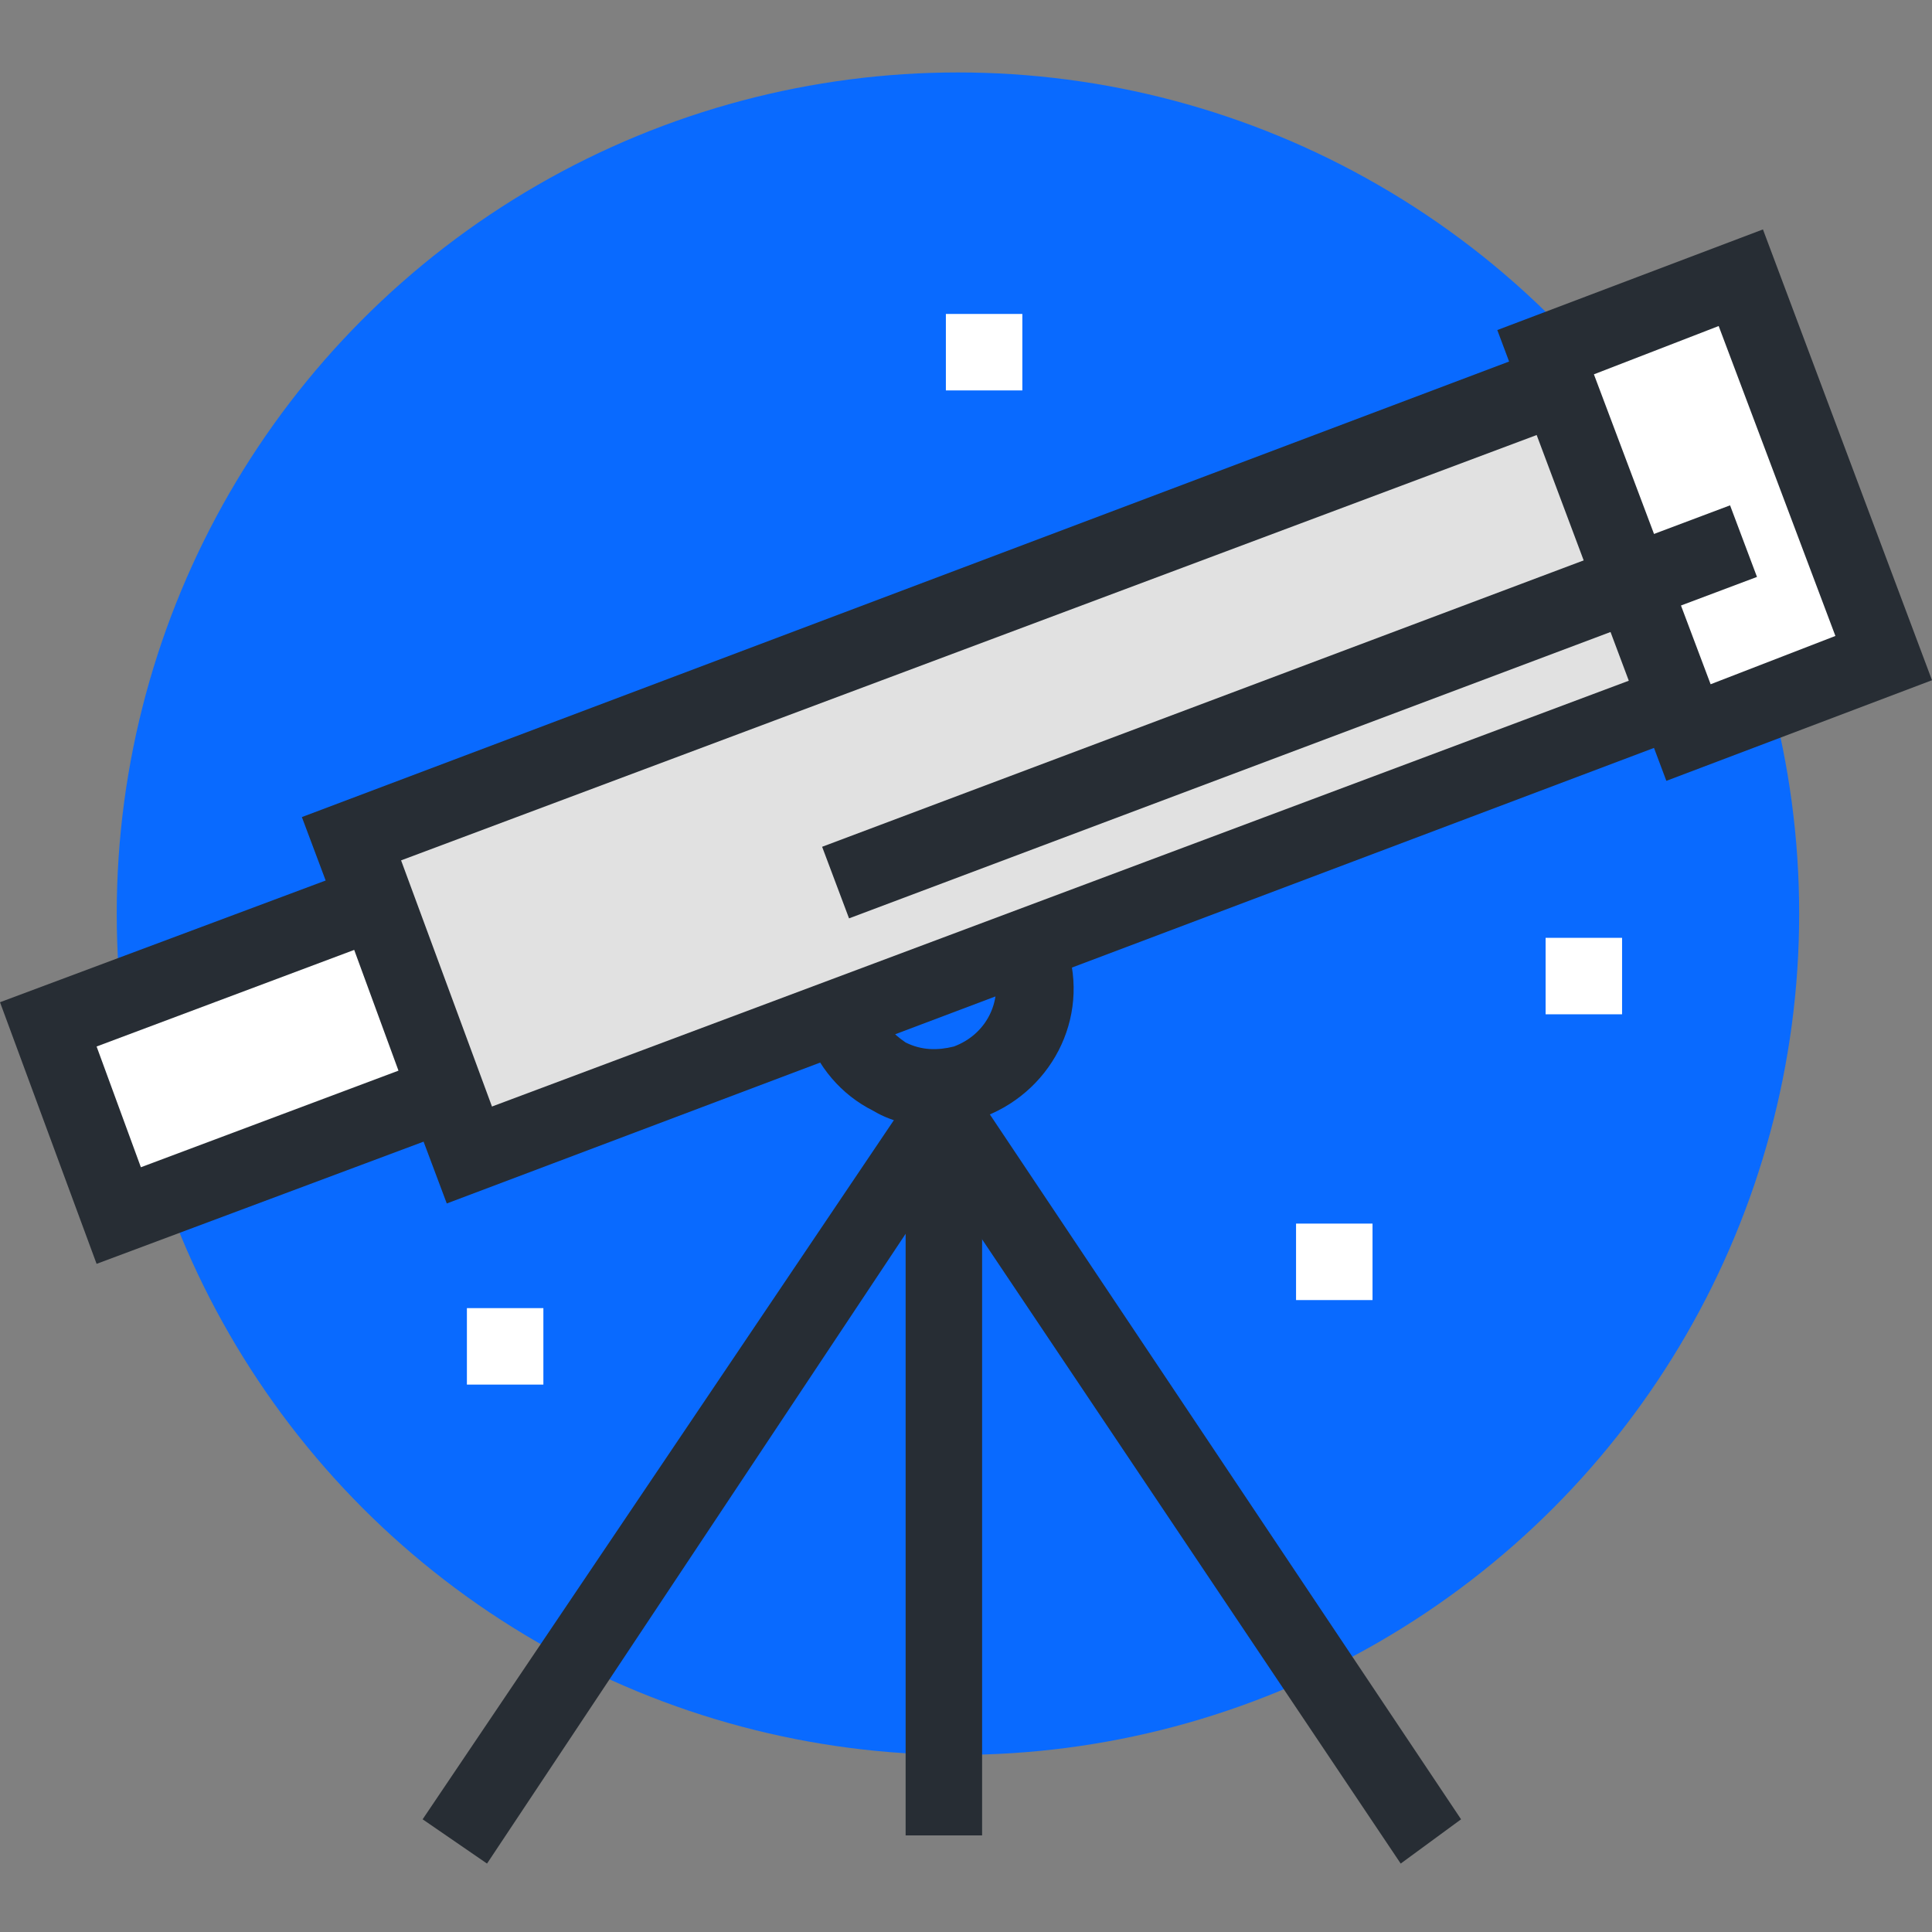
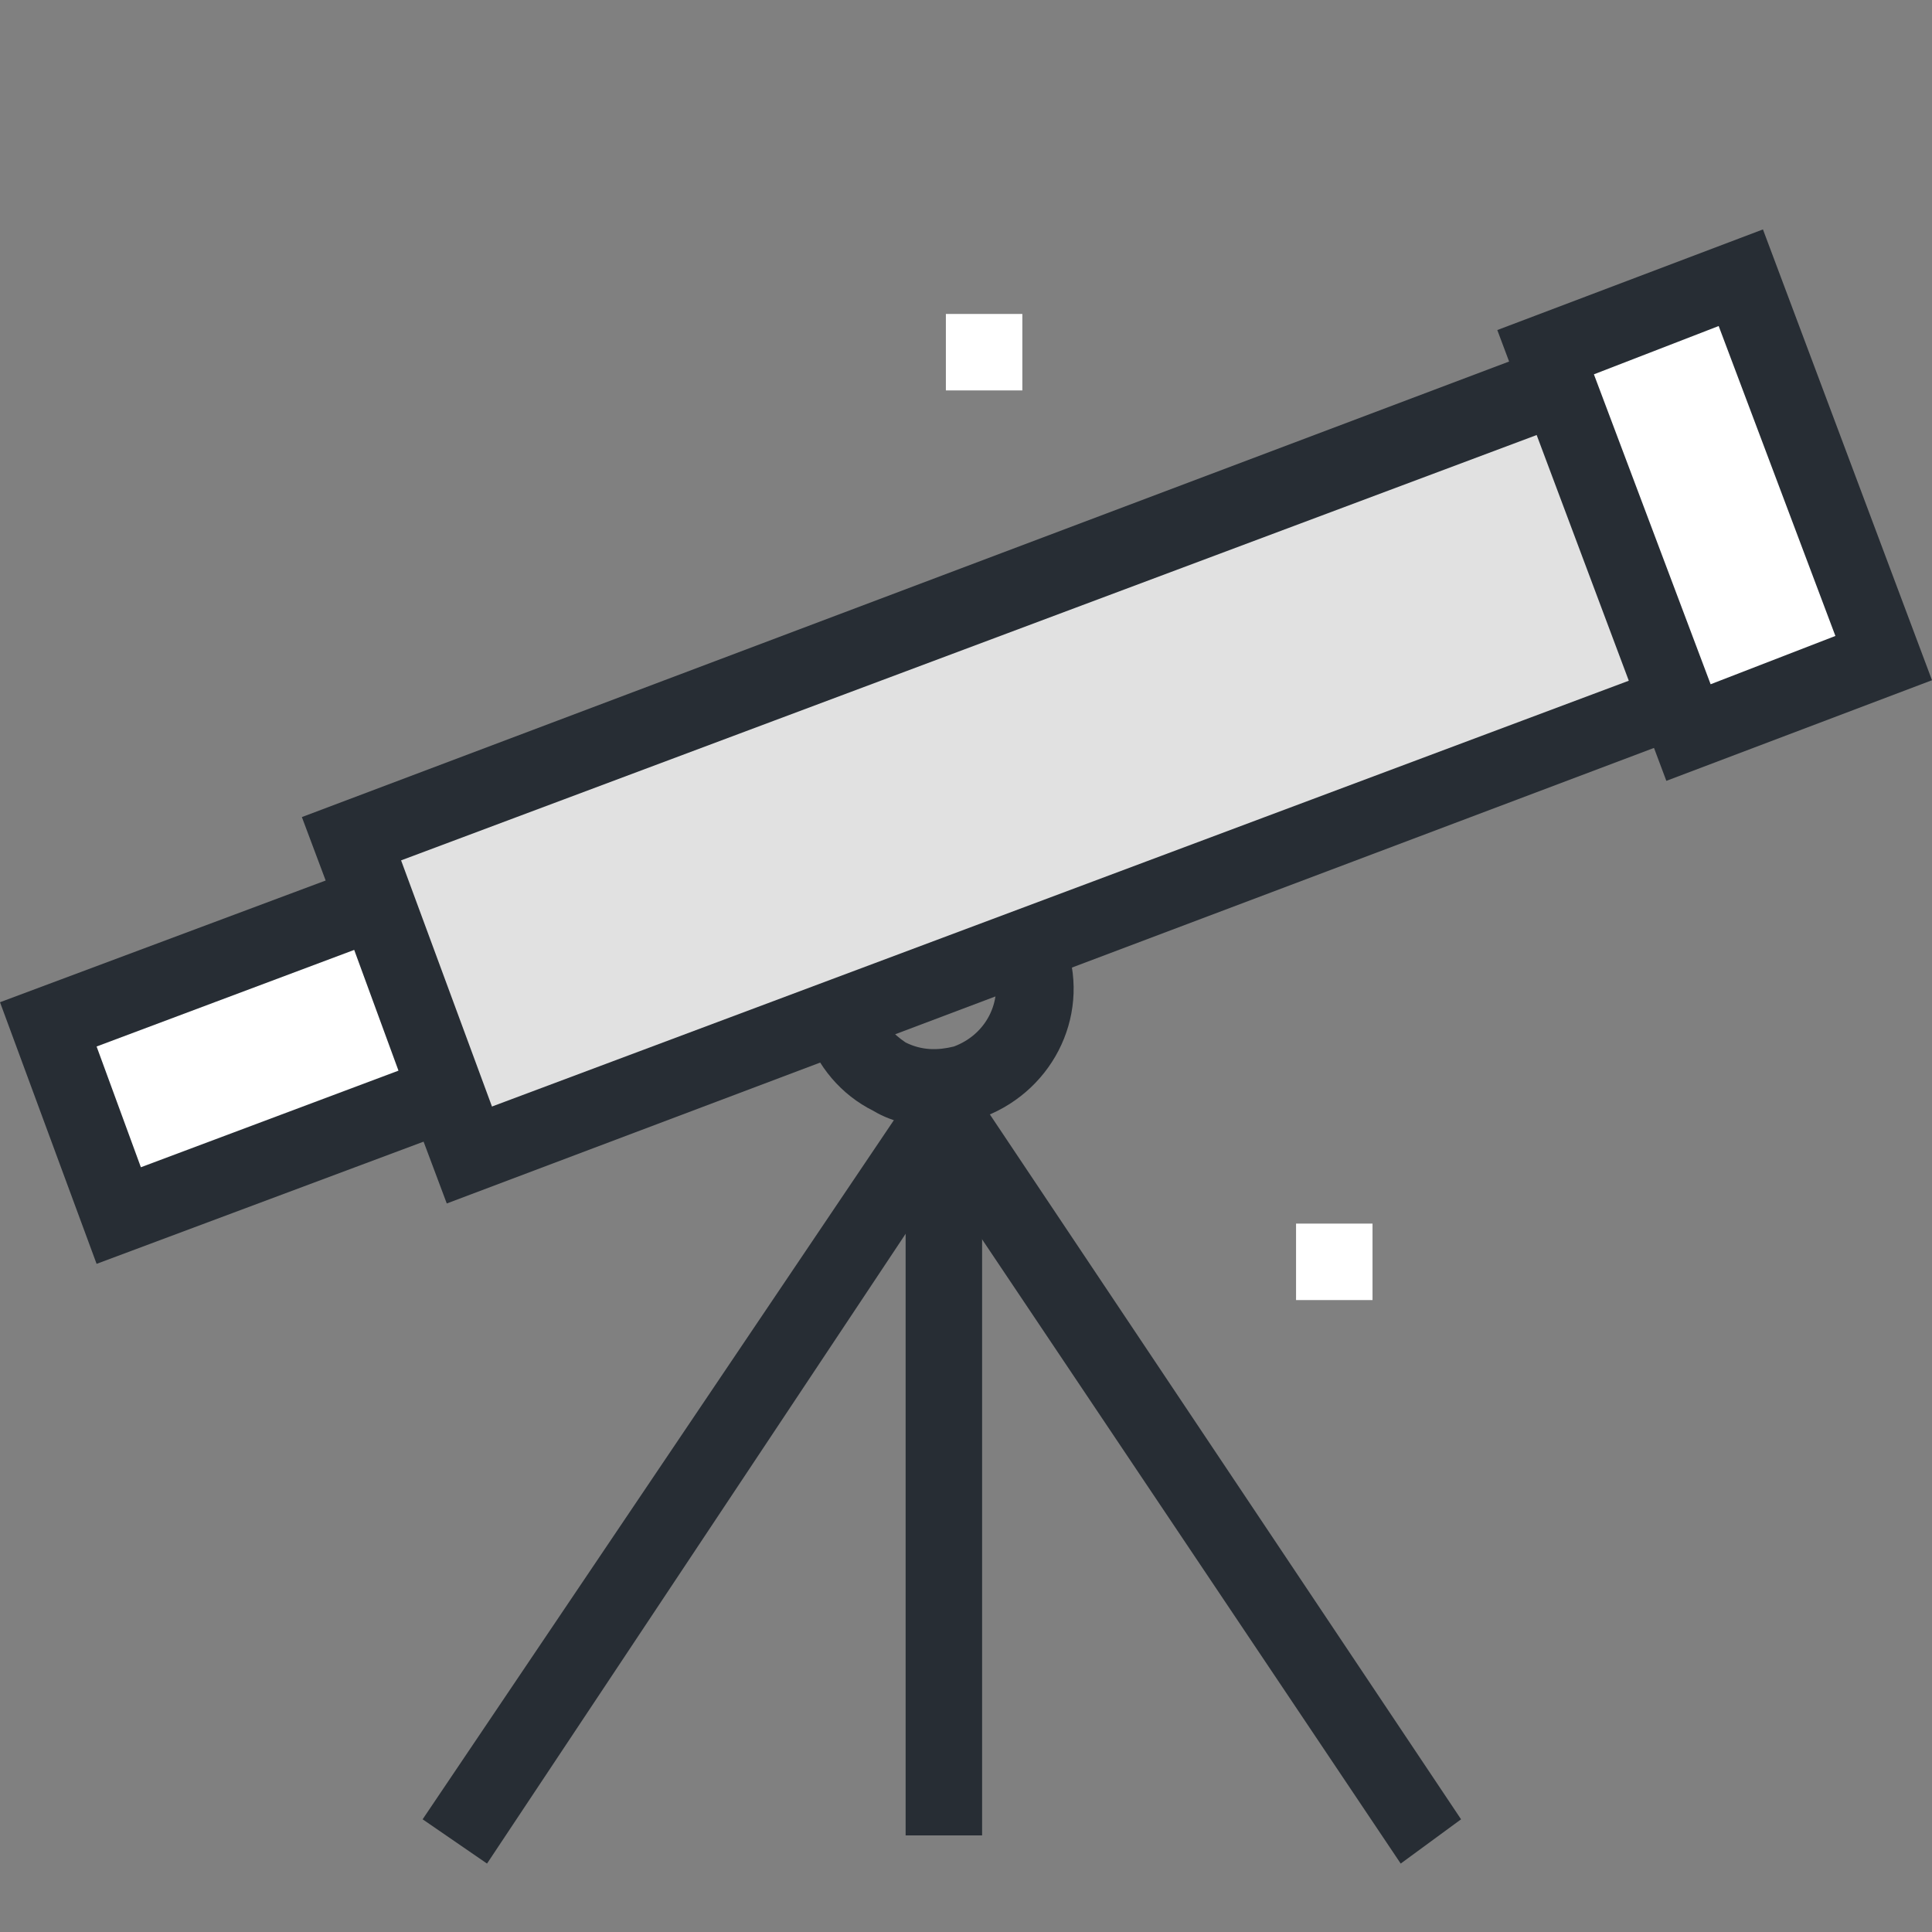
<svg xmlns="http://www.w3.org/2000/svg" version="1.1" id="Layer_1" x="0px" y="0px" width="48px" height="48px" viewBox="0 0 48 48" style="enable-background:new 0 0 48 48;" xml:space="preserve">
  <rect x="0" y="0" width="48" height="48" fill="#808080" stroke="none" />
  <style type="text/css">
	.st0{fill:#096aff;}
	.st1{fill:#272D34;}
	.st2{fill:#E1E1E1;}
	.st3{fill:#FFFFFF;}
</style>
  <g>
-     <circle class="st0" cx="23.8" cy="22.7" r="20.9" />
    <g>
      <polygon class="st1" points="34.8,46.3 23.4,29.3 12.1,46.3 10.5,45.2 22.7,27.1 24.2,27.1 36.3,45.2   " />
    </g>
    <g>
      <rect x="22.5" y="28" class="st1" width="1.9" height="17.6" />
    </g>
    <g>
      <path class="st1" d="M23.3,28c-0.5,0-1.1-0.1-1.6-0.4c-0.8-0.4-1.4-1.1-1.7-2l1.8-0.6c0.1,0.4,0.4,0.7,0.7,0.9    c0.4,0.2,0.8,0.2,1.2,0.1c0.8-0.3,1.2-1.1,1-1.9l1.8-0.6c0.6,1.8-0.4,3.7-2.2,4.3C24,28,23.7,28,23.3,28z" />
    </g>
    <g>
      <g>
        <rect x="9.2" y="14.9" transform="matrix(0.936 -0.352 0.352 0.936 -5.12 10.105)" class="st2" width="32.1" height="8.4" />
        <path class="st1" d="M11.1,29.9l-3.6-9.6l31.8-12l3.6,9.6L11.1,29.9z M9.9,21.4l2.3,6.1l28.3-10.6l-2.3-6.1L9.9,21.4z" />
      </g>
      <g>
        <rect x="40" y="7.5" transform="matrix(0.936 -0.352 0.352 0.936 -1.693 15.819)" class="st3" width="5.1" height="10.1" />
        <path class="st1" d="M41.4,19.4L37.2,8.2l6.6-2.5L48,16.9L41.4,19.4z M39.6,9.3l2.9,7.7l3.1-1.2l-2.9-7.7L39.6,9.3z" />
      </g>
      <g>
        <rect x="1.8" y="23.8" transform="matrix(0.936 -0.352 0.352 0.936 -8.868 3.85)" class="st3" width="8.7" height="5" />
        <path class="st1" d="M2.4,31.4L0,24.9l9.9-3.7l2.4,6.5L2.4,31.4z M2.4,26l1.1,3l6.4-2.4l-1.1-3L2.4,26z" />
      </g>
      <g>
-         <line class="st3" x1="20.8" y1="21.9" x2="43.4" y2="13.4" />
-         <rect x="20" y="16.7" transform="matrix(0.936 -0.352 0.352 0.936 -4.173 12.447)" class="st1" width="24.1" height="1.9" />
-       </g>
+         </g>
    </g>
    <g>
      <rect x="23.5" y="7.8" class="st3" width="1.9" height="1.9" />
    </g>
    <g>
-       <rect x="38.4" y="23.3" class="st3" width="1.9" height="1.9" />
-     </g>
+       </g>
    <g>
      <rect x="32.2" y="30.4" class="st3" width="1.9" height="1.9" />
    </g>
    <g>
-       <rect x="11.6" y="32.5" class="st3" width="1.9" height="1.9" />
-     </g>
+       </g>
  </g>
</svg>